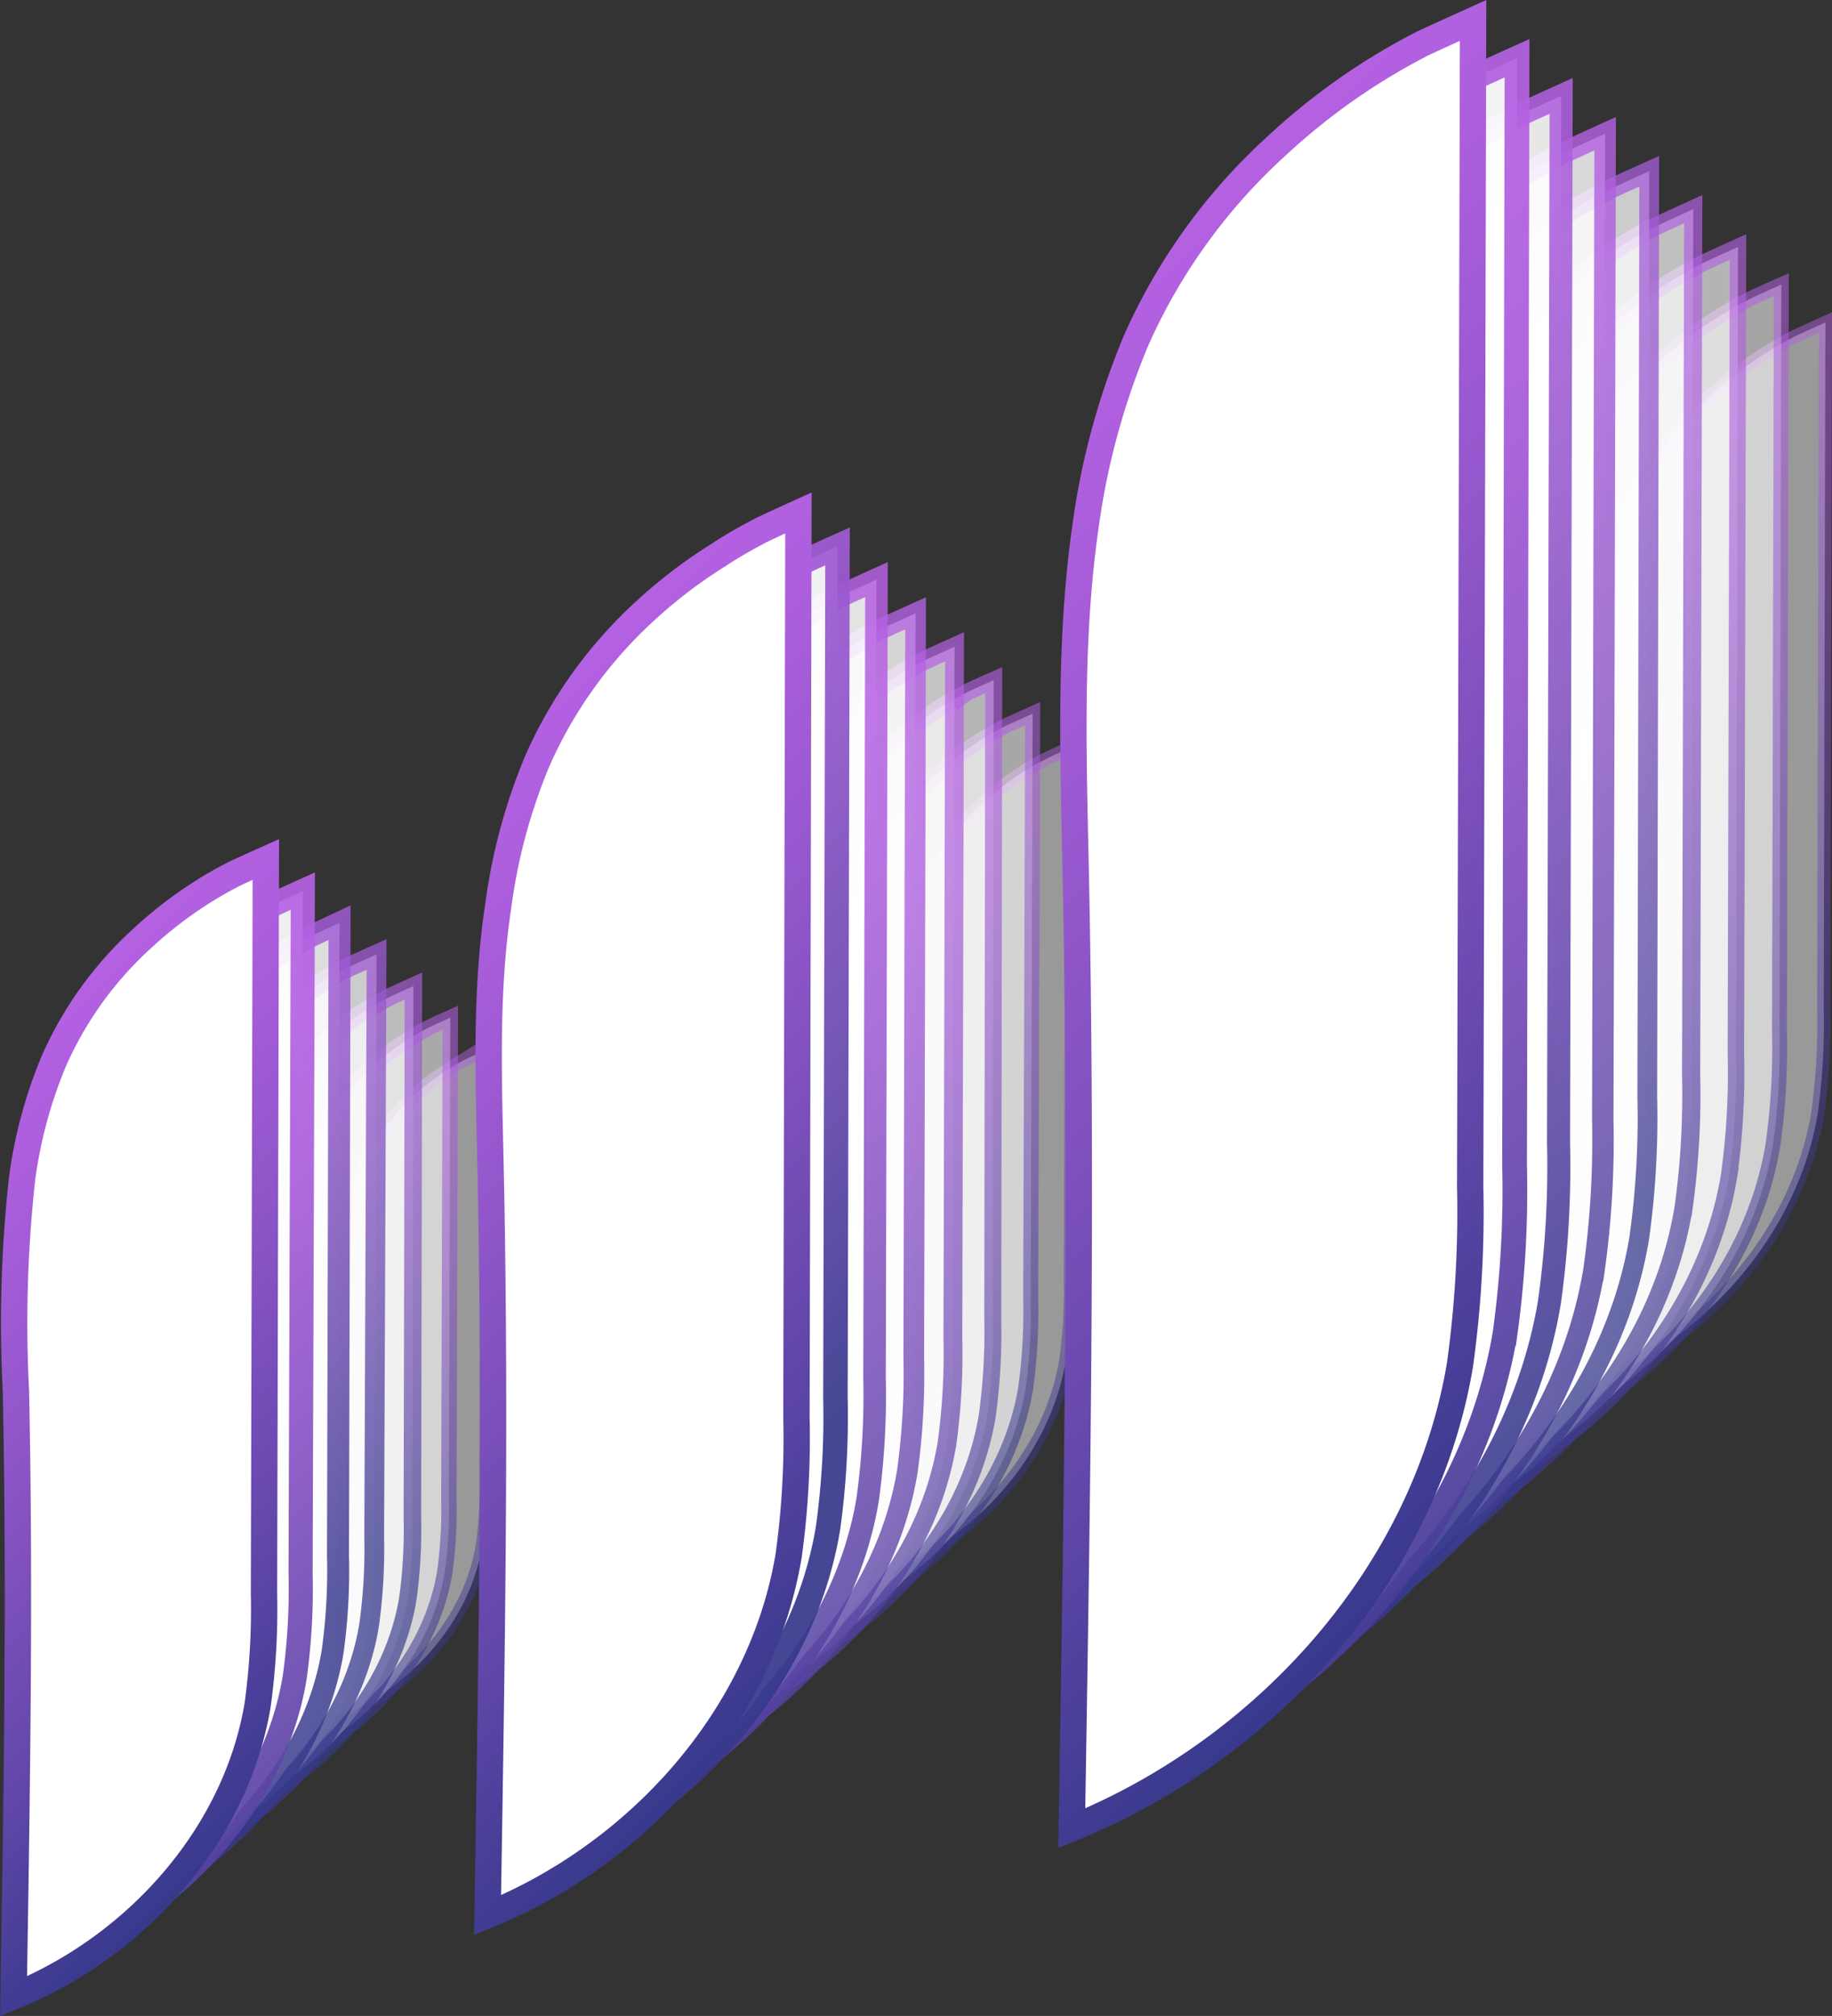
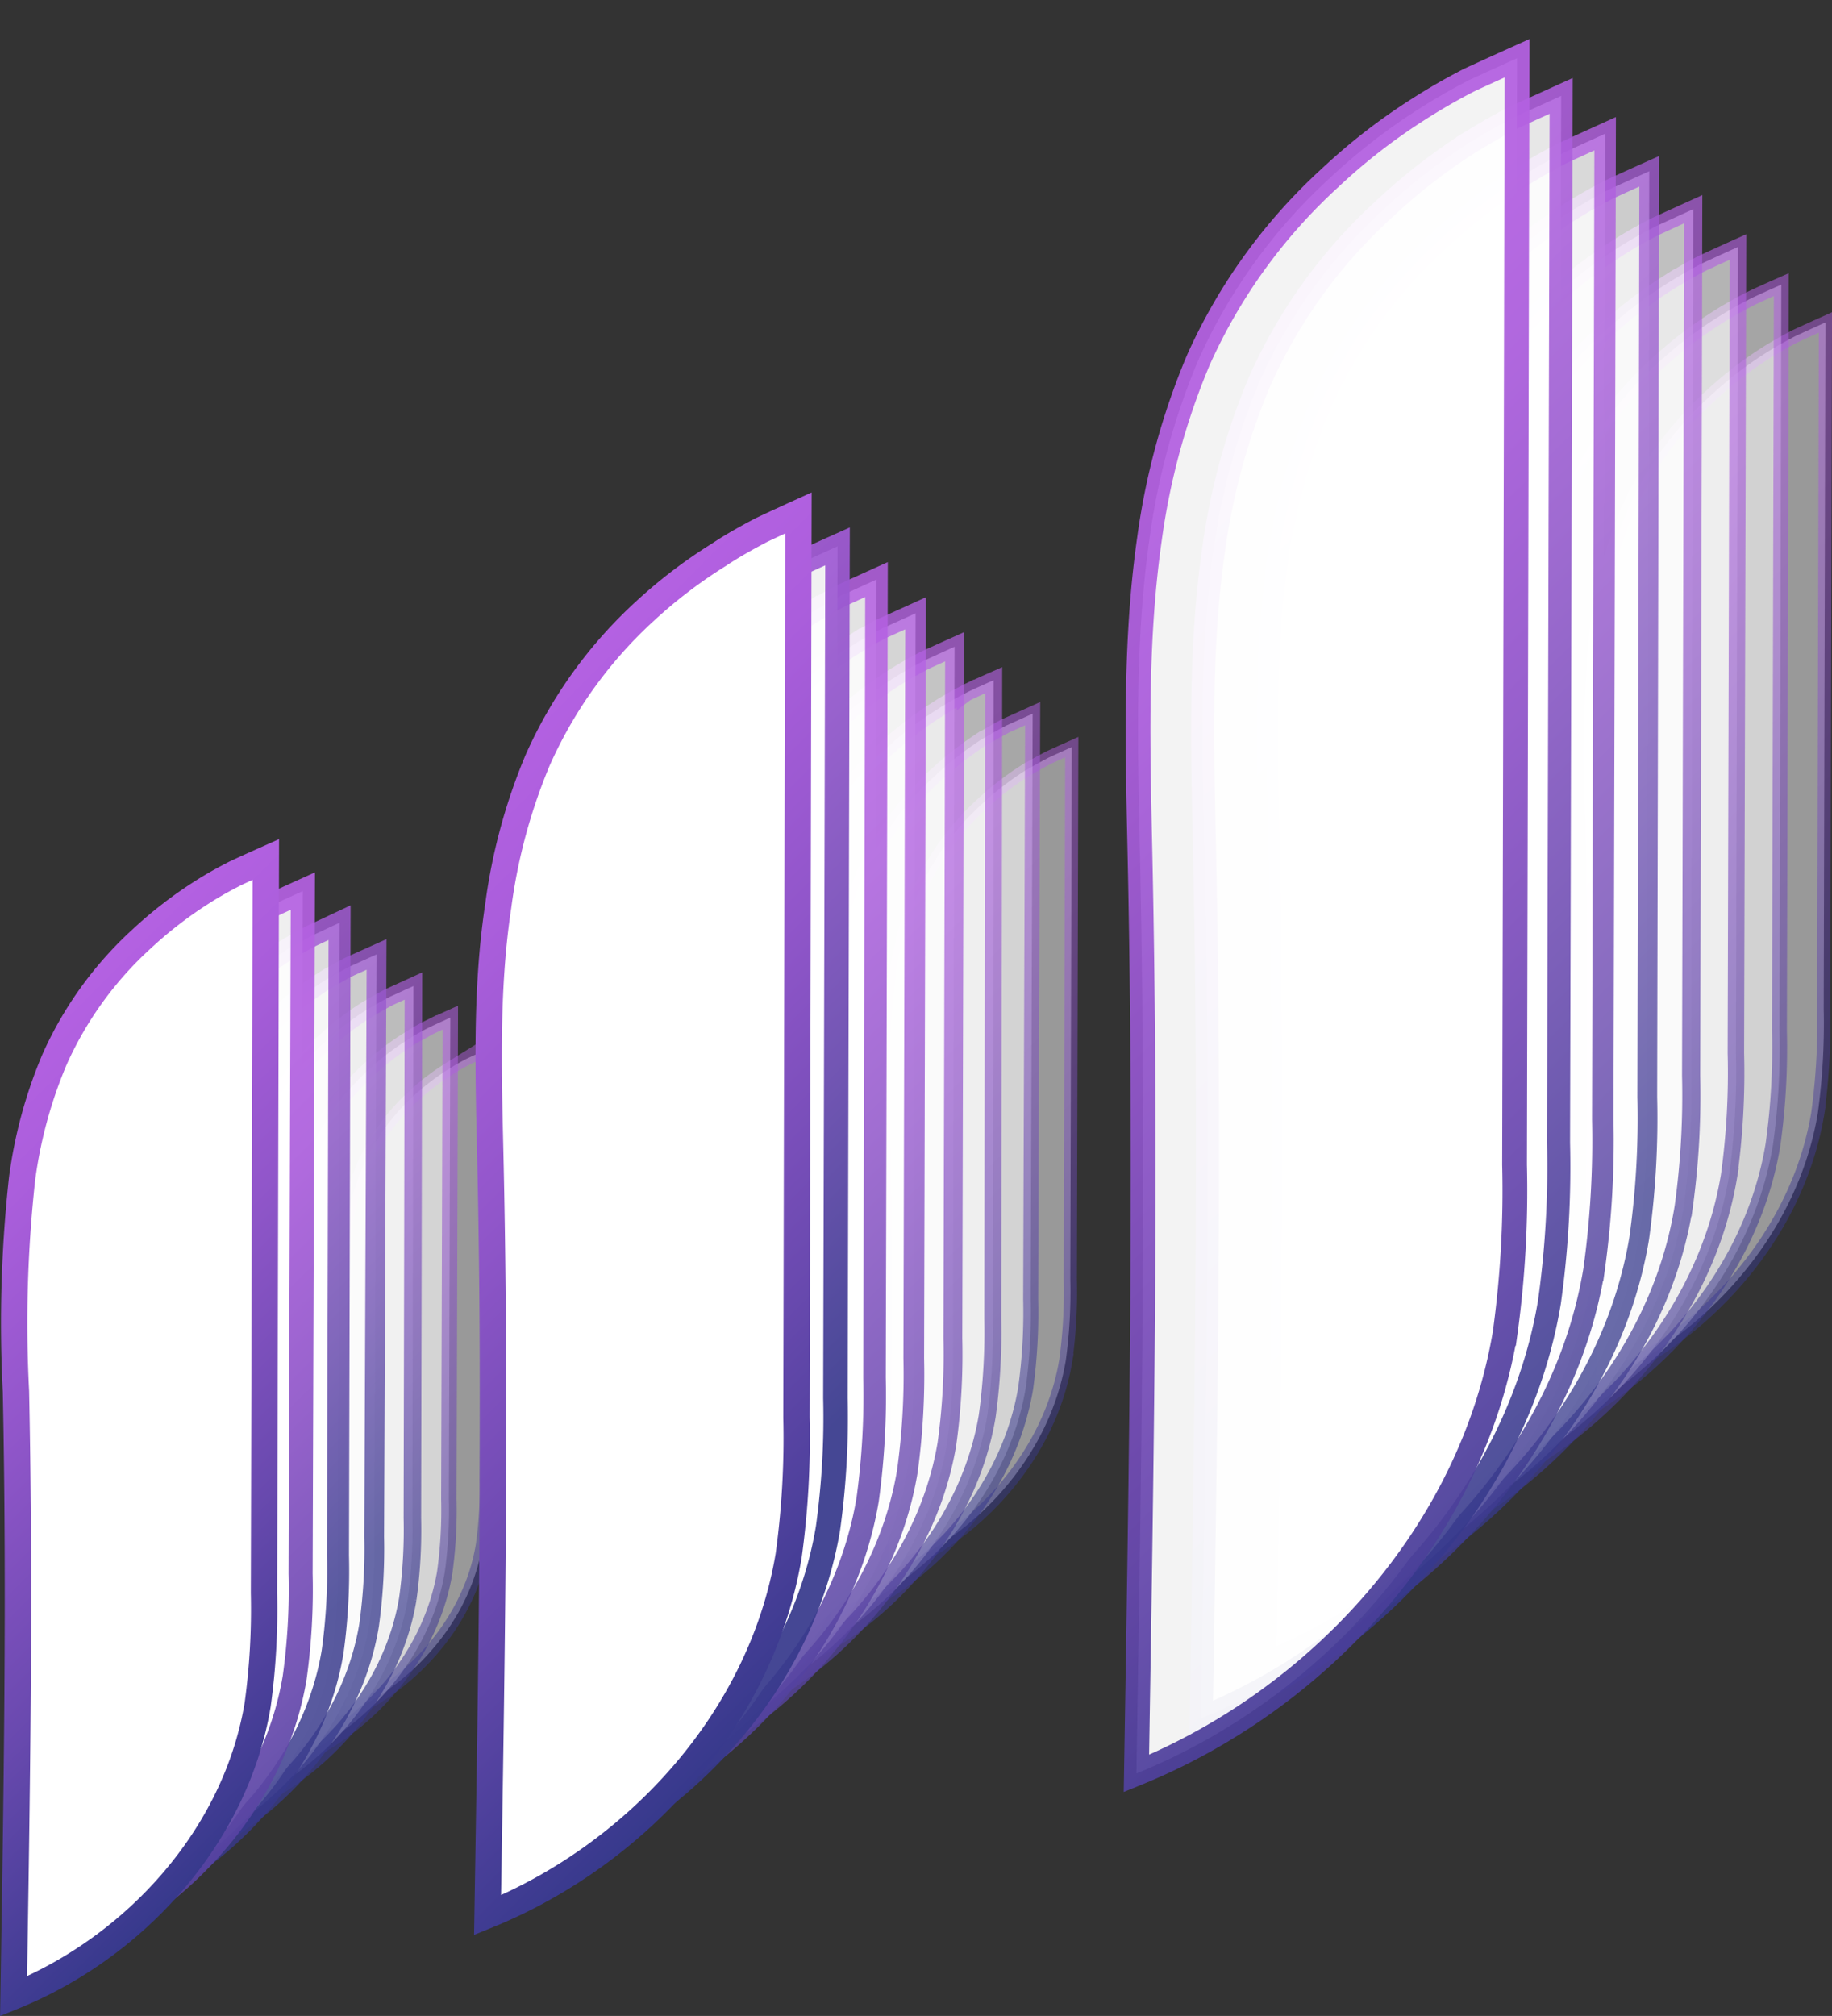
<svg xmlns="http://www.w3.org/2000/svg" xmlns:xlink="http://www.w3.org/1999/xlink" viewBox="0 0 139.14 153.05">
  <rect x="0" y="0" width="139.14" height="153.05" fill="#333333" stroke="none" />
  <defs>
    <style>.cls-1,.cls-10,.cls-11,.cls-12,.cls-13,.cls-14,.cls-15,.cls-16,.cls-17,.cls-18,.cls-19,.cls-2,.cls-20,.cls-21,.cls-22,.cls-23,.cls-24,.cls-3,.cls-4,.cls-5,.cls-6,.cls-7,.cls-8,.cls-9{fill:#fff;stroke-miterlimit:10;}.cls-1,.cls-16,.cls-8{opacity:0.5;}.cls-1{stroke:url(#linear-gradient);}.cls-2{stroke-width:1.17px;opacity:0.58;stroke:url(#linear-gradient-2);}.cls-3{stroke-width:1.33px;opacity:0.67;stroke:url(#linear-gradient-3);}.cls-20,.cls-4{stroke-width:1.5px;opacity:0.75;}.cls-4{stroke:url(#linear-gradient-4);}.cls-5{stroke-width:1.67px;opacity:0.83;stroke:url(#linear-gradient-5);}.cls-6{stroke-width:1.83px;opacity:0.92;stroke:url(#linear-gradient-6);}.cls-15,.cls-24,.cls-7{stroke-width:2px;}.cls-7{stroke:url(#linear-gradient-7);}.cls-8{stroke:url(#linear-gradient-8);}.cls-9{stroke-width:1.14px;opacity:0.57;stroke:url(#linear-gradient-9);}.cls-10{stroke-width:1.29px;opacity:0.64;stroke:url(#linear-gradient-10);}.cls-11{stroke-width:1.43px;opacity:0.71;stroke:url(#linear-gradient-11);}.cls-12{stroke-width:1.57px;opacity:0.79;stroke:url(#linear-gradient-12);}.cls-13{stroke-width:1.71px;opacity:0.86;stroke:url(#linear-gradient-13);}.cls-14{stroke-width:1.86px;opacity:0.93;stroke:url(#linear-gradient-14);}.cls-15{stroke:url(#linear-gradient-15);}.cls-16{stroke:url(#linear-gradient-16);}.cls-17{stroke-width:1.13px;opacity:0.56;stroke:url(#linear-gradient-17);}.cls-18{stroke-width:1.25px;opacity:0.63;stroke:url(#linear-gradient-18);}.cls-19{stroke-width:1.38px;opacity:0.69;stroke:url(#linear-gradient-19);}.cls-20{stroke:url(#linear-gradient-20);}.cls-21{stroke-width:1.63px;opacity:0.81;stroke:url(#linear-gradient-21);}.cls-22{stroke-width:1.75px;opacity:0.88;stroke:url(#linear-gradient-22);}.cls-23{stroke-width:1.88px;opacity:0.94;stroke:url(#linear-gradient-23);}.cls-24{stroke:url(#linear-gradient-24);}</style>
    <linearGradient id="linear-gradient" x1="20.15" y1="93.8" x2="42.64" y2="116.29" gradientUnits="userSpaceOnUse">
      <stop offset="0" stop-color="#b461e2" />
      <stop offset="0.14" stop-color="#ab5edc" />
      <stop offset="0.38" stop-color="#9156ca" />
      <stop offset="0.69" stop-color="#6849ae" />
      <stop offset="1" stop-color="#37398c" />
    </linearGradient>
    <linearGradient id="linear-gradient-2" x1="680.23" y1="318.18" x2="709.41" y2="340.58" gradientTransform="translate(-594.15 -289.58) rotate(7.06) scale(0.96)" xlink:href="#linear-gradient" />
    <linearGradient id="linear-gradient-3" x1="1425.75" y1="371.88" x2="1461.97" y2="392.79" gradientTransform="translate(-1188.3 -579.16) rotate(14.64) scale(0.93)" xlink:href="#linear-gradient" />
    <linearGradient id="linear-gradient-4" x1="2186.03" y1="219.55" x2="2229" y2="237.35" gradientTransform="translate(-1782.45 -868.74) rotate(22.5) scale(0.92)" xlink:href="#linear-gradient" />
    <linearGradient id="linear-gradient-5" x1="2876.56" y1="-133.13" x2="2925.25" y2="-120.09" gradientTransform="translate(-2376.6 -1158.32) rotate(30.36) scale(0.93)" xlink:href="#linear-gradient" />
    <linearGradient id="linear-gradient-6" x1="3427.74" y1="-637.89" x2="3480.39" y2="-630.96" gradientTransform="matrix(0.76, 0.59, -0.59, 0.76, -2970.74, -1447.9)" xlink:href="#linear-gradient" />
    <linearGradient id="linear-gradient-7" x1="3806.34" y1="-1223.04" x2="3860.72" y2="-1223.04" gradientTransform="translate(-3564.89 -1737.48) rotate(45)" xlink:href="#linear-gradient" />
    <linearGradient id="linear-gradient-8" x1="60.68" y1="74.24" x2="88.25" y2="101.82" xlink:href="#linear-gradient" />
    <linearGradient id="linear-gradient-9" x1="618.12" y1="270.77" x2="652.7" y2="298.34" gradientTransform="translate(-509.27 -248.21) rotate(6.02) scale(0.96)" xlink:href="#linear-gradient" />
    <linearGradient id="linear-gradient-10" x1="1243.33" y1="347.19" x2="1285.27" y2="373.55" gradientTransform="matrix(0.92, 0.2, -0.2, 0.92, -1018.54, -496.42)" xlink:href="#linear-gradient" />
    <linearGradient id="linear-gradient-11" x1="1895.23" y1="277.05" x2="1944.47" y2="300.77" gradientTransform="translate(-1527.81 -744.63) rotate(19.11) scale(0.93)" xlink:href="#linear-gradient" />
    <linearGradient id="linear-gradient-12" x1="2521.44" y1="54.04" x2="2577.34" y2="73.6" gradientTransform="translate(-2037.08 -992.84) rotate(25.89) scale(0.93)" xlink:href="#linear-gradient" />
    <linearGradient id="linear-gradient-13" x1="3070.98" y1="-303.55" x2="3132.3" y2="-289.55" gradientTransform="matrix(0.79, 0.51, -0.51, 0.79, -2546.35, -1241.06)" xlink:href="#linear-gradient" />
    <linearGradient id="linear-gradient-14" x1="3507.4" y1="-757.57" x2="3572.4" y2="-750.25" gradientTransform="translate(-3055.62 -1489.27) rotate(38.98) scale(0.96)" xlink:href="#linear-gradient" />
    <linearGradient id="linear-gradient-15" x1="3815.78" y1="-1261.54" x2="3882.39" y2="-1261.54" gradientTransform="translate(-3564.89 -1737.48) rotate(45)" xlink:href="#linear-gradient" />
    <linearGradient id="linear-gradient-16" x1="112.03" y1="47.19" x2="147.38" y2="82.54" xlink:href="#linear-gradient" />
    <linearGradient id="linear-gradient-17" x1="593.06" y1="219.35" x2="636.23" y2="254.79" gradientTransform="translate(-445.61 -217.18) rotate(5.24) scale(0.97)" xlink:href="#linear-gradient" />
    <linearGradient id="linear-gradient-18" x1="1128.03" y1="302.89" x2="1179.43" y2="337.23" gradientTransform="matrix(0.93, 0.18, -0.18, 0.93, -891.22, -434.37)" xlink:href="#linear-gradient" />
    <linearGradient id="linear-gradient-19" x1="1691.42" y1="278.39" x2="1751.1" y2="310.29" gradientTransform="translate(-1336.84 -651.55) rotate(16.59) scale(0.93)" xlink:href="#linear-gradient" />
    <linearGradient id="linear-gradient-20" x1="2249.69" y1="137.1" x2="2317.23" y2="165.07" gradientTransform="translate(-1782.45 -868.74) rotate(22.5) scale(0.92)" xlink:href="#linear-gradient" />
    <linearGradient id="linear-gradient-21" x1="2767.14" y1="-115.63" x2="2841.62" y2="-93.03" gradientTransform="translate(-2228.06 -1085.92) rotate(28.41) scale(0.93)" xlink:href="#linear-gradient" />
    <linearGradient id="linear-gradient-22" x1="3213.15" y1="-460.65" x2="3293.15" y2="-444.73" gradientTransform="matrix(0.78, 0.53, -0.53, 0.78, -2673.67, -1303.11)" xlink:href="#linear-gradient" />
    <linearGradient id="linear-gradient-23" x1="3567.95" y1="-869.49" x2="3651.63" y2="-861.25" gradientTransform="translate(-3119.28 -1520.29) rotate(39.76) scale(0.97)" xlink:href="#linear-gradient" />
    <linearGradient id="linear-gradient-24" x1="3824.71" y1="-1310.88" x2="3910.03" y2="-1310.88" gradientTransform="translate(-3564.89 -1737.48) rotate(45)" xlink:href="#linear-gradient" />
  </defs>
  <title>3. Product Icon 2</title>
  <g id="Layer_2" data-name="Layer 2">
    <g id="Layer_1-2" data-name="Layer 1">
      <g id="_2" data-name="2">
        <path id="_Path_" data-name="&lt;Path&gt;" class="cls-1" d="M37,79.66l-1.46.67c-.49.25-1,.53-1.45.83a18,18,0,0,0-2.63,2,16,16,0,0,0-3.9,5.4,20.57,20.57,0,0,0-1.44,5.28,57.93,57.93,0,0,0-.28,9.5c.19,9,0,18-.11,27,5.48-2.23,9.93-7.19,10.9-13a30.75,30.75,0,0,0,.29-5Z" />
        <path class="cls-2" d="M34.2,77.26s-1.46.66-1.62.75a16.18,16.18,0,0,0-1.62.93A19.6,19.6,0,0,0,28,81.22a18.07,18.07,0,0,0-4.36,6,23.25,23.25,0,0,0-1.61,5.9,65.92,65.92,0,0,0-.31,10.61c.22,10.06.05,20.12-.12,30.17,6.12-2.48,11.09-8,12.18-14.54a34.43,34.43,0,0,0,.31-5.57Z" />
        <path class="cls-3" d="M31.4,74.86l-1.8.82c-.61.32-1.2.66-1.78,1a22.06,22.06,0,0,0-3.25,2.52,20.11,20.11,0,0,0-4.82,6.66A25.81,25.81,0,0,0,18,92.41a71.62,71.62,0,0,0-.34,11.72c.23,11.11.05,22.22-.14,33.33,6.76-2.75,12.25-8.87,13.45-16.06a38.38,38.38,0,0,0,.35-6.16Z" />
        <path class="cls-4" d="M28.6,72.46s-1.78.8-2,.9c-.67.34-1.32.72-2,1.12a25,25,0,0,0-3.55,2.76,22,22,0,0,0-5.27,7.29,28,28,0,0,0-1.95,7.14,79.62,79.62,0,0,0-.37,12.83c.26,12.16.06,24.32-.15,36.48,7.4-3,13.41-9.7,14.72-17.58a42,42,0,0,0,.39-6.73Z" />
        <path class="cls-5" d="M25.79,70.05l-2.13,1c-.73.38-1.44.79-2.13,1.22a26.15,26.15,0,0,0-3.86,3,23.67,23.67,0,0,0-5.73,7.92,30.07,30.07,0,0,0-2.11,7.75,85.28,85.28,0,0,0-.4,13.94c.27,13.21.05,26.42-.17,39.63,8-3.26,14.58-10.54,16-19.1a44.63,44.63,0,0,0,.41-7.31Z" />
        <path class="cls-6" d="M23,67.65s-2.08.94-2.31,1.06A26.1,26.1,0,0,0,18.39,70a27.88,27.88,0,0,0-4.17,3.24A25.81,25.81,0,0,0,8,81.82a32.74,32.74,0,0,0-2.27,8.37,91,91,0,0,0-.44,15c.3,14.26.06,28.53-.18,42.79,8.68-3.53,15.74-11.38,17.27-20.62a48.5,48.5,0,0,0,.45-7.9Z" />
        <path id="_Path_2" data-name="&lt;Path&gt;" class="cls-7" d="M20.19,65.25s-2.24,1-2.48,1.14c-.84.43-1.67.9-2.46,1.41a31.51,31.51,0,0,0-4.49,3.48,27.65,27.65,0,0,0-6.63,9.18,35,35,0,0,0-2.45,9,100.15,100.15,0,0,0-.47,16.16c.32,15.31.07,30.63-.18,45.94,9.31-3.78,16.89-12.22,18.54-22.14a53.41,53.41,0,0,0,.48-8.48Z" />
        <path id="_Path_3" data-name="&lt;Path&gt;" class="cls-8" d="M81.4,56.72s-1.63.73-1.8.82c-.61.32-1.21.66-1.79,1a22.06,22.06,0,0,0-3.25,2.52,19.94,19.94,0,0,0-4.81,6.66A25.42,25.42,0,0,0,68,74.27,72.75,72.75,0,0,0,67.63,86c.24,11.11.05,22.22-.13,33.33,6.76-2.75,12.25-8.86,13.45-16.06a38.31,38.31,0,0,0,.34-6.15Z" />
        <path class="cls-9" d="M78.43,54.18l-2,.9c-.67.35-1.32.73-2,1.13A26,26,0,0,0,70.91,59a22.15,22.15,0,0,0-5.29,7.32,28.42,28.42,0,0,0-2,7.18,79.22,79.22,0,0,0-.37,12.89c.26,12.22.05,24.44-.15,36.67,7.44-3,13.48-9.76,14.8-17.67a42.51,42.51,0,0,0,.38-6.77Z" />
        <path class="cls-10" d="M75.47,51.64s-2,.88-2.16,1a22.76,22.76,0,0,0-2.14,1.23,26.55,26.55,0,0,0-3.91,3,24.16,24.16,0,0,0-5.77,8,30.32,30.32,0,0,0-2.13,7.82A85.79,85.79,0,0,0,59,86.77c.28,13.33.06,26.67-.16,40,8.11-3.29,14.7-10.64,16.14-19.27a46.77,46.77,0,0,0,.42-7.39Z" />
        <path class="cls-11" d="M72.5,49.1s-2.11.95-2.34,1.07c-.79.41-1.56.85-2.32,1.33a29.09,29.09,0,0,0-4.22,3.28,26.16,26.16,0,0,0-6.26,8.66,32.91,32.91,0,0,0-2.31,8.48,93.39,93.39,0,0,0-.44,15.24c.3,14.44.06,28.89-.18,43.34,8.79-3.57,15.93-11.53,17.49-20.89a49.6,49.6,0,0,0,.45-8Z" />
        <path class="cls-12" d="M69.54,46.56,67,47.71c-.86.44-1.69.92-2.5,1.44A31.11,31.11,0,0,0,60,52.68,28.17,28.17,0,0,0,53.23,62a35.61,35.61,0,0,0-2.49,9.13c-.78,5.42-.59,10.93-.47,16.41.32,15.56.06,31.12-.2,46.67,9.47-3.84,17.16-12.41,18.84-22.49a53.8,53.8,0,0,0,.49-8.61Z" />
        <path class="cls-13" d="M66.57,44s-2.43,1.1-2.69,1.23c-.92.48-1.81,1-2.68,1.54a33.2,33.2,0,0,0-4.88,3.79,30.14,30.14,0,0,0-7.22,10,38.13,38.13,0,0,0-2.67,9.78c-.83,5.82-.63,11.72-.51,17.59.35,16.67.08,33.34-.2,50,10.14-4.12,18.38-13.3,20.18-24.1a58.06,58.06,0,0,0,.52-9.23Z" />
        <path class="cls-14" d="M63.61,41.48S61,42.65,60.73,42.8c-1,.5-1.93,1.05-2.86,1.64a36.21,36.21,0,0,0-5.2,4A32,32,0,0,0,45,59.14a40.63,40.63,0,0,0-2.84,10.43c-.89,6.2-.68,12.5-.55,18.76.37,17.78.08,35.56-.22,53.34C52.18,137.28,61,127.49,62.89,116a61.15,61.15,0,0,0,.56-9.85Z" />
        <path id="_Path_4" data-name="&lt;Path&gt;" class="cls-15" d="M60.64,38.94s-2.75,1.25-3,1.4c-1,.53-2.06,1.12-3,1.75A37.54,37.54,0,0,0,49,46.38,34.08,34.08,0,0,0,40.84,57.7a43.11,43.11,0,0,0-3,11.09c-1,6.59-.72,13.28-.58,19.93.4,18.89.08,37.79-.23,56.68,11.49-4.67,20.83-15.07,22.87-27.31a65.34,65.34,0,0,0,.59-10.47Z" />
        <path id="_Path_5" data-name="&lt;Path&gt;" class="cls-16" d="M138.64,24.48s-2.09.94-2.32,1.06c-.79.41-1.56.85-2.3,1.32a28.86,28.86,0,0,0-4.19,3.26,25.74,25.74,0,0,0-6.21,8.59,32.59,32.59,0,0,0-2.29,8.4,91.92,91.92,0,0,0-.44,15.12c.3,14.32.06,28.65-.18,43,8.72-3.54,15.81-11.43,17.35-20.71a50.08,50.08,0,0,0,.45-7.94Z" />
        <path class="cls-17" d="M135.29,21.61s-2.27,1-2.52,1.16c-.85.44-1.69.92-2.5,1.44a30.59,30.59,0,0,0-4.56,3.54A28,28,0,0,0,119,37.09a35.8,35.8,0,0,0-2.49,9.14c-.78,5.43-.59,11-.48,16.44.33,15.58.07,31.16-.19,46.74C125.28,105.57,133,97,134.66,86.89a53,53,0,0,0,.49-8.63Z" />
        <path class="cls-18" d="M132,18.75s-2.46,1.11-2.73,1.25c-.92.47-1.82,1-2.7,1.55a33.21,33.21,0,0,0-4.93,3.83,30.24,30.24,0,0,0-7.29,10.09,38.38,38.38,0,0,0-2.69,9.88c-.84,5.87-.64,11.83-.52,17.76.35,16.83.07,33.67-.21,50.51,10.25-4.16,18.57-13.43,20.39-24.34a57,57,0,0,0,.52-9.33Z" />
        <path class="cls-19" d="M128.6,15.88s-2.64,1.2-2.92,1.34c-1,.51-2,1.07-2.91,1.67a37,37,0,0,0-5.3,4.11,32.73,32.73,0,0,0-7.83,10.85,41.11,41.11,0,0,0-2.89,10.61c-.91,6.31-.69,12.72-.56,19.09.38,18.09.08,36.18-.22,54.27,11-4.47,20-14.43,21.9-26.15a62.05,62.05,0,0,0,.57-10Z" />
        <path class="cls-20" d="M125.26,13s-2.83,1.27-3.13,1.43c-1.07.55-2.1,1.14-3.11,1.79a38.25,38.25,0,0,0-5.66,4.39A35,35,0,0,0,105,32.23a44.61,44.61,0,0,0-3.09,11.35c-1,6.74-.73,13.6-.59,20.41.41,19.34.09,38.69-.23,58,11.77-4.78,21.33-15.44,23.41-28a66,66,0,0,0,.61-10.71Z" />
        <path class="cls-21" d="M121.91,10.15s-3,1.36-3.33,1.53c-1.13.58-2.24,1.22-3.31,1.9a41.4,41.4,0,0,0-6,4.68,37.29,37.29,0,0,0-8.93,12.35A47.64,47.64,0,0,0,97,42.69c-1,7.19-.78,14.48-.63,21.74.44,20.6.09,41.2-.25,61.8,12.53-5.09,22.72-16.43,24.94-29.78A71.2,71.2,0,0,0,121.73,85Z" />
        <path class="cls-22" d="M118.57,7.28,115,8.9c-1.2.62-2.37,1.3-3.51,2a44.58,44.58,0,0,0-6.4,5A39.4,39.4,0,0,0,95.65,29a50.44,50.44,0,0,0-3.49,12.82c-1.09,7.62-.83,15.36-.67,23.06.46,21.85.1,43.71-.26,65.57,13.29-5.4,24.1-17.44,26.45-31.6a74.11,74.11,0,0,0,.69-12.1Z" />
        <path class="cls-23" d="M115.22,4.42s-3.37,1.52-3.74,1.71c-1.27.66-2.51,1.37-3.71,2.14A45.16,45.16,0,0,0,101,13.52,41.88,41.88,0,0,0,91,27.37,53.43,53.43,0,0,0,87.3,40.93c-1.15,8.06-.88,16.24-.71,24.38.49,23.11.1,46.22-.28,69.33,14.06-5.71,25.49-18.44,28-33.41a79.27,79.27,0,0,0,.72-12.8Z" />
-         <path id="_Path_6" data-name="&lt;Path&gt;" class="cls-24" d="M111.88,1.55s-3.56,1.61-3.95,1.81c-1.33.69-2.64,1.44-3.91,2.25a49.61,49.61,0,0,0-7.13,5.53A44.13,44.13,0,0,0,86.33,25.75,55.86,55.86,0,0,0,82.44,40c-1.22,8.5-.93,17.13-.75,25.71.52,24.36.11,48.73-.29,73.09,14.82-6,26.87-19.44,29.49-35.22a84.4,84.4,0,0,0,.77-13.49Z" />
      </g>
    </g>
  </g>
</svg>